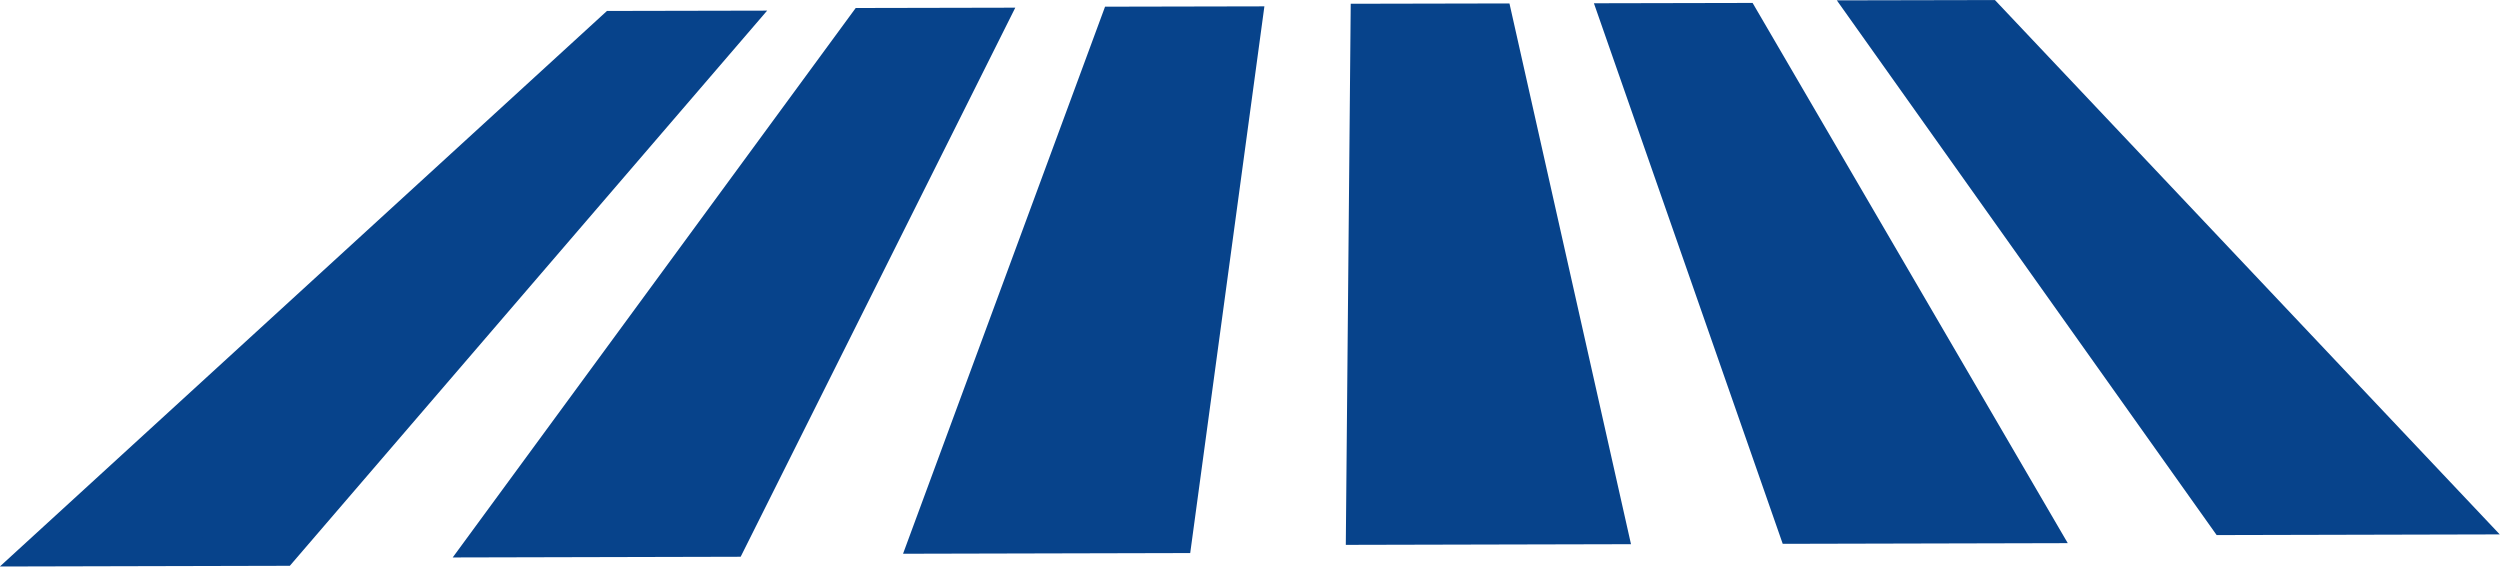
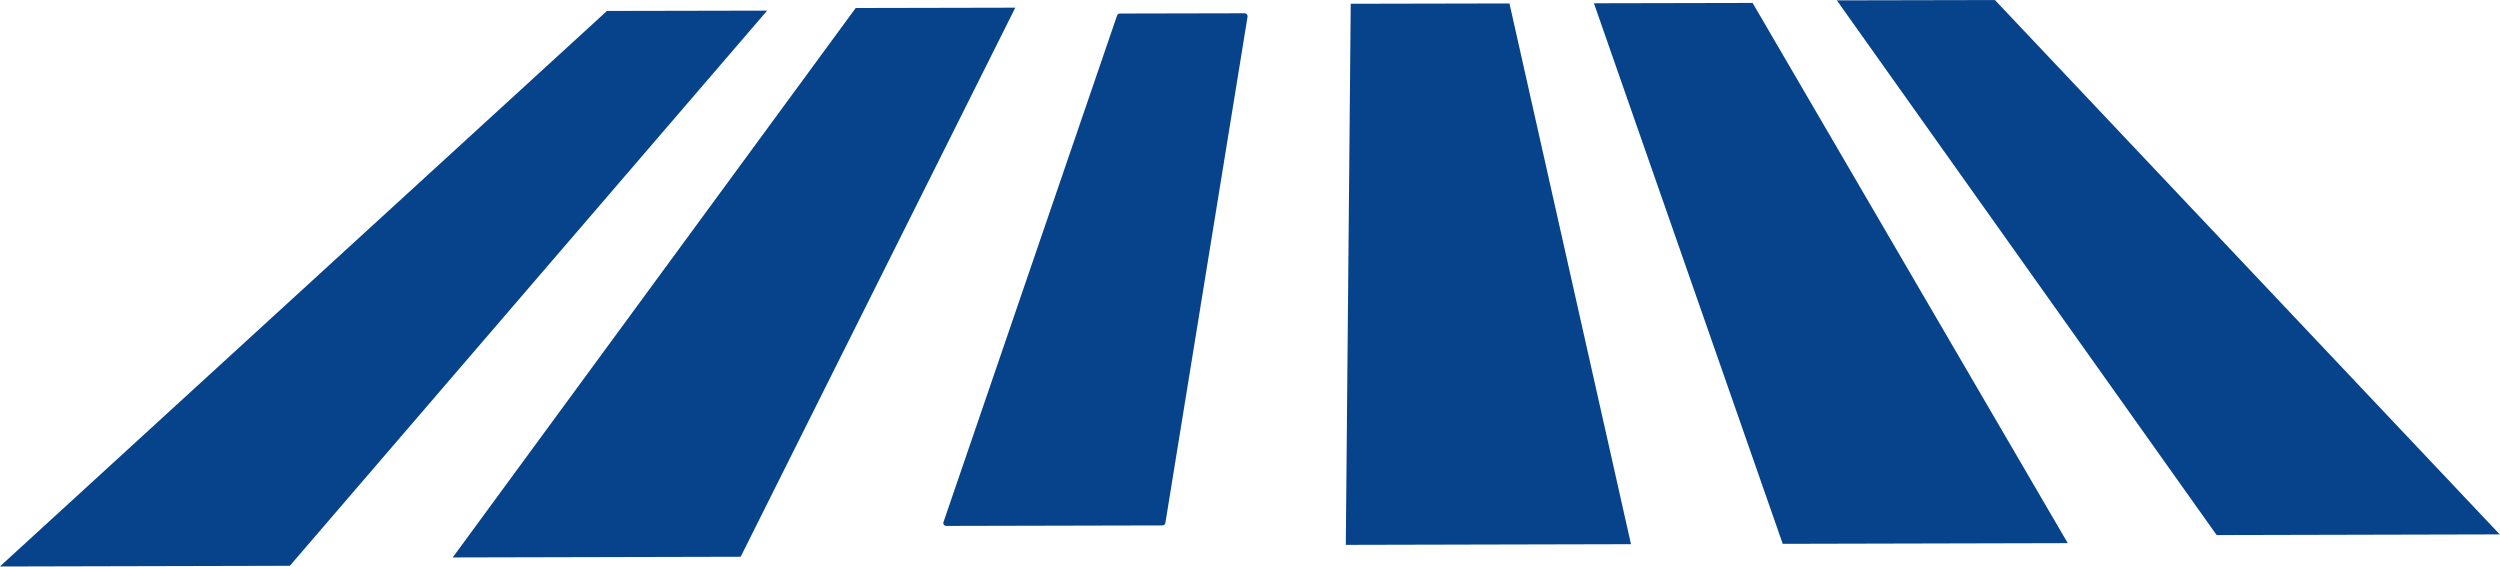
<svg xmlns="http://www.w3.org/2000/svg" fill="#07438b" height="84" preserveAspectRatio="xMidYMid meet" version="1" viewBox="210.5 311.2 370.6 84.0" width="370.6" zoomAndPan="magnify">
  <g>
    <g>
      <g id="change1_1">
        <path d="M301.827,312.821L301.827,312.821L322.868,312.778L324.221,312.775L323.593,313.507L255.482,392.727L253.464,395.075L251.015,395.08L212.93,395.172L210.479,395.178L213.046,392.829L299.674,313.556L300.474,312.824L301.827,312.821 M300.236,314.295L302.401,313.55L217.885,392.818L217.937,390.534L255.061,390.445L250.645,392.739L320.866,313.512L321.581,314.252L300.236,314.295 Z" />
      </g>
      <g id="change1_10">
        <path d="M338.698,312.384L338.698,312.384L359.658,312.341L361.006,312.338L360.643,313.064L321.452,391.42L320.295,393.734L317.862,393.74L280.043,393.831L277.61,393.837L279.308,391.521L336.817,313.112L337.35,312.386L338.698,312.384 M337.645,313.846L339.534,313.107L284.114,391.509L283.337,389.257L320.209,389.169L316.648,391.431L357.927,313.069L358.907,313.802L337.645,313.846 Z" />
      </g>
    </g>
    <g>
      <g id="change1_2">
-         <path d="M375.66,312.188L375.66,312.188L396.588,312.145L397.934,312.142L397.836,312.865L387.25,390.883L386.937,393.186L384.511,393.191L346.794,393.282L344.367,393.288L345.217,390.984L374.046,312.914L374.313,312.19L375.66,312.188 M375.141,313.645L376.759,312.909L350.01,390.973L348.413,388.732L385.189,388.644L382.458,390.895L395.124,312.871L396.371,313.602L375.141,313.645 Z" />
-       </g>
+         </g>
      <g id="change1_6">
        <path d="M412.073,311.755L412.073,311.755L432.92,311.712L434.262,311.709L434.423,312.427L451.768,389.6L452.278,391.87L449.869,391.876L412.412,391.965L410.002,391.971L410.022,389.699L410.725,312.475L410.731,311.757L412.073,311.755 M412.079,313.201L413.427,312.47L414.783,389.688L412.393,387.478L448.921,387.391L447.009,389.611L431.721,312.432L433.226,313.157L412.079,313.201 Z" />
      </g>
    </g>
    <g>
      <g id="change1_3">
        <path d="M448.123,311.681L448.123,311.681L468.965,311.638L470.306,311.636L470.724,312.352L515.702,389.448L517.025,391.716L514.617,391.722L477.18,391.812L474.771,391.817L473.979,389.548L447.033,312.401L446.782,311.684L448.123,311.681 M448.647,313.125L449.734,312.395L478.736,389.536L475.555,387.329L512.063,387.242L510.946,389.46L468.023,312.358L469.788,313.082L448.647,313.125 Z" />
      </g>
      <g id="change1_4">
        <path d="M484.13,311.251L484.13,311.251L504.892,311.209L506.228,311.206L506.9,311.917L578.948,388.182L581.061,390.42L578.67,390.425L541.49,390.514L539.097,390.52L537.507,388.281L483.299,311.966L482.794,311.254L484.13,311.251 M485.167,312.684L485.99,311.96L542.232,388.27L538.289,386.092L574.554,386.006L574.224,388.194L504.209,311.923L506.226,312.641L485.167,312.684 Z" />
      </g>
    </g>
    <g id="change1_7">
      <path d="M320.207,313.817L301.639,313.856C301.629,313.855,301.619,313.855,301.61,313.855C301.5,313.855,301.393,313.896,301.31,313.973L220.027,390.209C219.896,390.332,219.854,390.522,219.92,390.689C219.945,390.752,219.983,390.807,220.03,390.85L220.028,390.85C220.064,390.883,220.105,390.911,220.151,390.931C220.207,390.955,220.267,390.967,220.326,390.967C220.336,390.967,220.346,390.967,220.357,390.966L220.354,390.966L252.674,390.89C252.804,390.89,252.922,390.832,253.002,390.741L253.001,390.741L320.536,314.545C320.65,314.416,320.678,314.232,320.607,314.074C320.536,313.917,320.38,313.817,320.208,313.817 Z" />
    </g>
    <g id="change1_5">
      <path d="M357.538,313.367L339.043,313.406C339.033,313.406,339.023,313.405,339.013,313.405C338.874,313.405,338.739,313.472,338.656,313.59L285.353,388.998C285.259,389.132,285.247,389.307,285.322,389.452C285.367,389.539,285.438,389.606,285.523,389.647L285.52,389.647C285.539,389.656,285.558,389.663,285.579,389.67C285.622,389.683,285.666,389.69,285.71,389.69C285.72,389.69,285.731,389.69,285.741,389.689L285.738,389.689L317.838,389.613C318.006,389.613,318.152,389.518,318.225,389.379L318.225,389.379L357.927,314.009C357.998,313.873,357.993,313.71,357.914,313.579C357.834,313.447,357.692,313.367,357.539,313.367 Z" />
    </g>
    <g id="change1_11">
      <path d="M395.004,313.167L376.536,313.206C376.526,313.205,376.516,313.205,376.507,313.205C376.322,313.205,376.154,313.321,376.093,313.501L350.366,388.584C350.32,388.718,350.342,388.866,350.424,388.981C350.479,389.058,350.556,389.114,350.643,389.142L350.64,389.142C350.662,389.15,350.686,389.156,350.71,389.16C350.733,389.163,350.757,389.165,350.78,389.165C350.791,389.165,350.801,389.165,350.811,389.164L350.808,389.164L382.824,389.089C383.042,389.088,383.222,388.929,383.255,388.72L383.255,388.72L395.437,313.675C395.458,313.548,395.422,313.418,395.338,313.321C395.255,313.223,395.133,313.167,395.005,313.167 Z" />
    </g>
    <g id="change1_8">
      <path d="M431.865,312.722L413.469,312.761L413.469,312.761C413.459,312.76,413.449,312.76,413.44,312.76C413.437,312.76,413.435,312.76,413.433,312.76C413.194,312.764,413.002,312.959,413.002,313.198L413.002,313.198C413.002,313.198,413.002,313.199,413.002,313.199L413.002,313.199C413.002,313.222,413.003,313.245,413.007,313.267L413.003,313.267L414.306,387.481C414.31,387.72,414.505,387.911,414.744,387.911C414.745,387.911,414.746,387.911,414.747,387.911C414.757,387.911,414.766,387.911,414.775,387.91L414.77,387.91L446.572,387.835C446.813,387.835,447.009,387.639,447.009,387.398L447.009,387.397L447,387.311L432.295,313.075C432.254,312.87,432.074,312.722,431.865,312.722 Z" />
    </g>
    <g id="change1_12">
      <path d="M468.427,312.647L450.037,312.686C450.027,312.685,450.017,312.685,450.008,312.685C449.982,312.685,449.957,312.687,449.931,312.691C449.722,312.728,449.569,312.91,449.569,313.123L449.569,313.124C449.569,313.2,449.589,313.273,449.624,313.335L449.62,313.335L477.494,387.478C477.559,387.652,477.724,387.762,477.904,387.762C477.914,387.762,477.925,387.762,477.935,387.761L477.93,387.761L509.716,387.687C509.957,387.686,510.153,387.49,510.153,387.249L510.153,387.248C510.153,387.173,510.134,387.1,510.097,387.035L468.811,312.872C468.733,312.733,468.587,312.647,468.428,312.647 Z" />
    </g>
    <g id="change1_9">
      <path d="M504.87,312.206L486.551,312.245C486.542,312.244,486.532,312.244,486.522,312.244C486.477,312.244,486.431,312.251,486.387,312.265L486.39,312.265C486.213,312.321,486.085,312.486,486.085,312.682L486.084,312.682L486.084,312.683C486.084,312.803,486.132,312.911,486.21,312.99L486.206,312.99L540.27,386.347C540.355,386.462,540.487,386.526,540.623,386.526C540.634,386.526,540.644,386.525,540.654,386.524L540.649,386.524L572.222,386.45C572.463,386.45,572.659,386.254,572.659,386.013L572.659,386.012C572.659,385.902,572.618,385.796,572.543,385.715L505.194,312.348C505.111,312.258,504.994,312.206,504.871,312.206 Z" />
    </g>
  </g>
</svg>